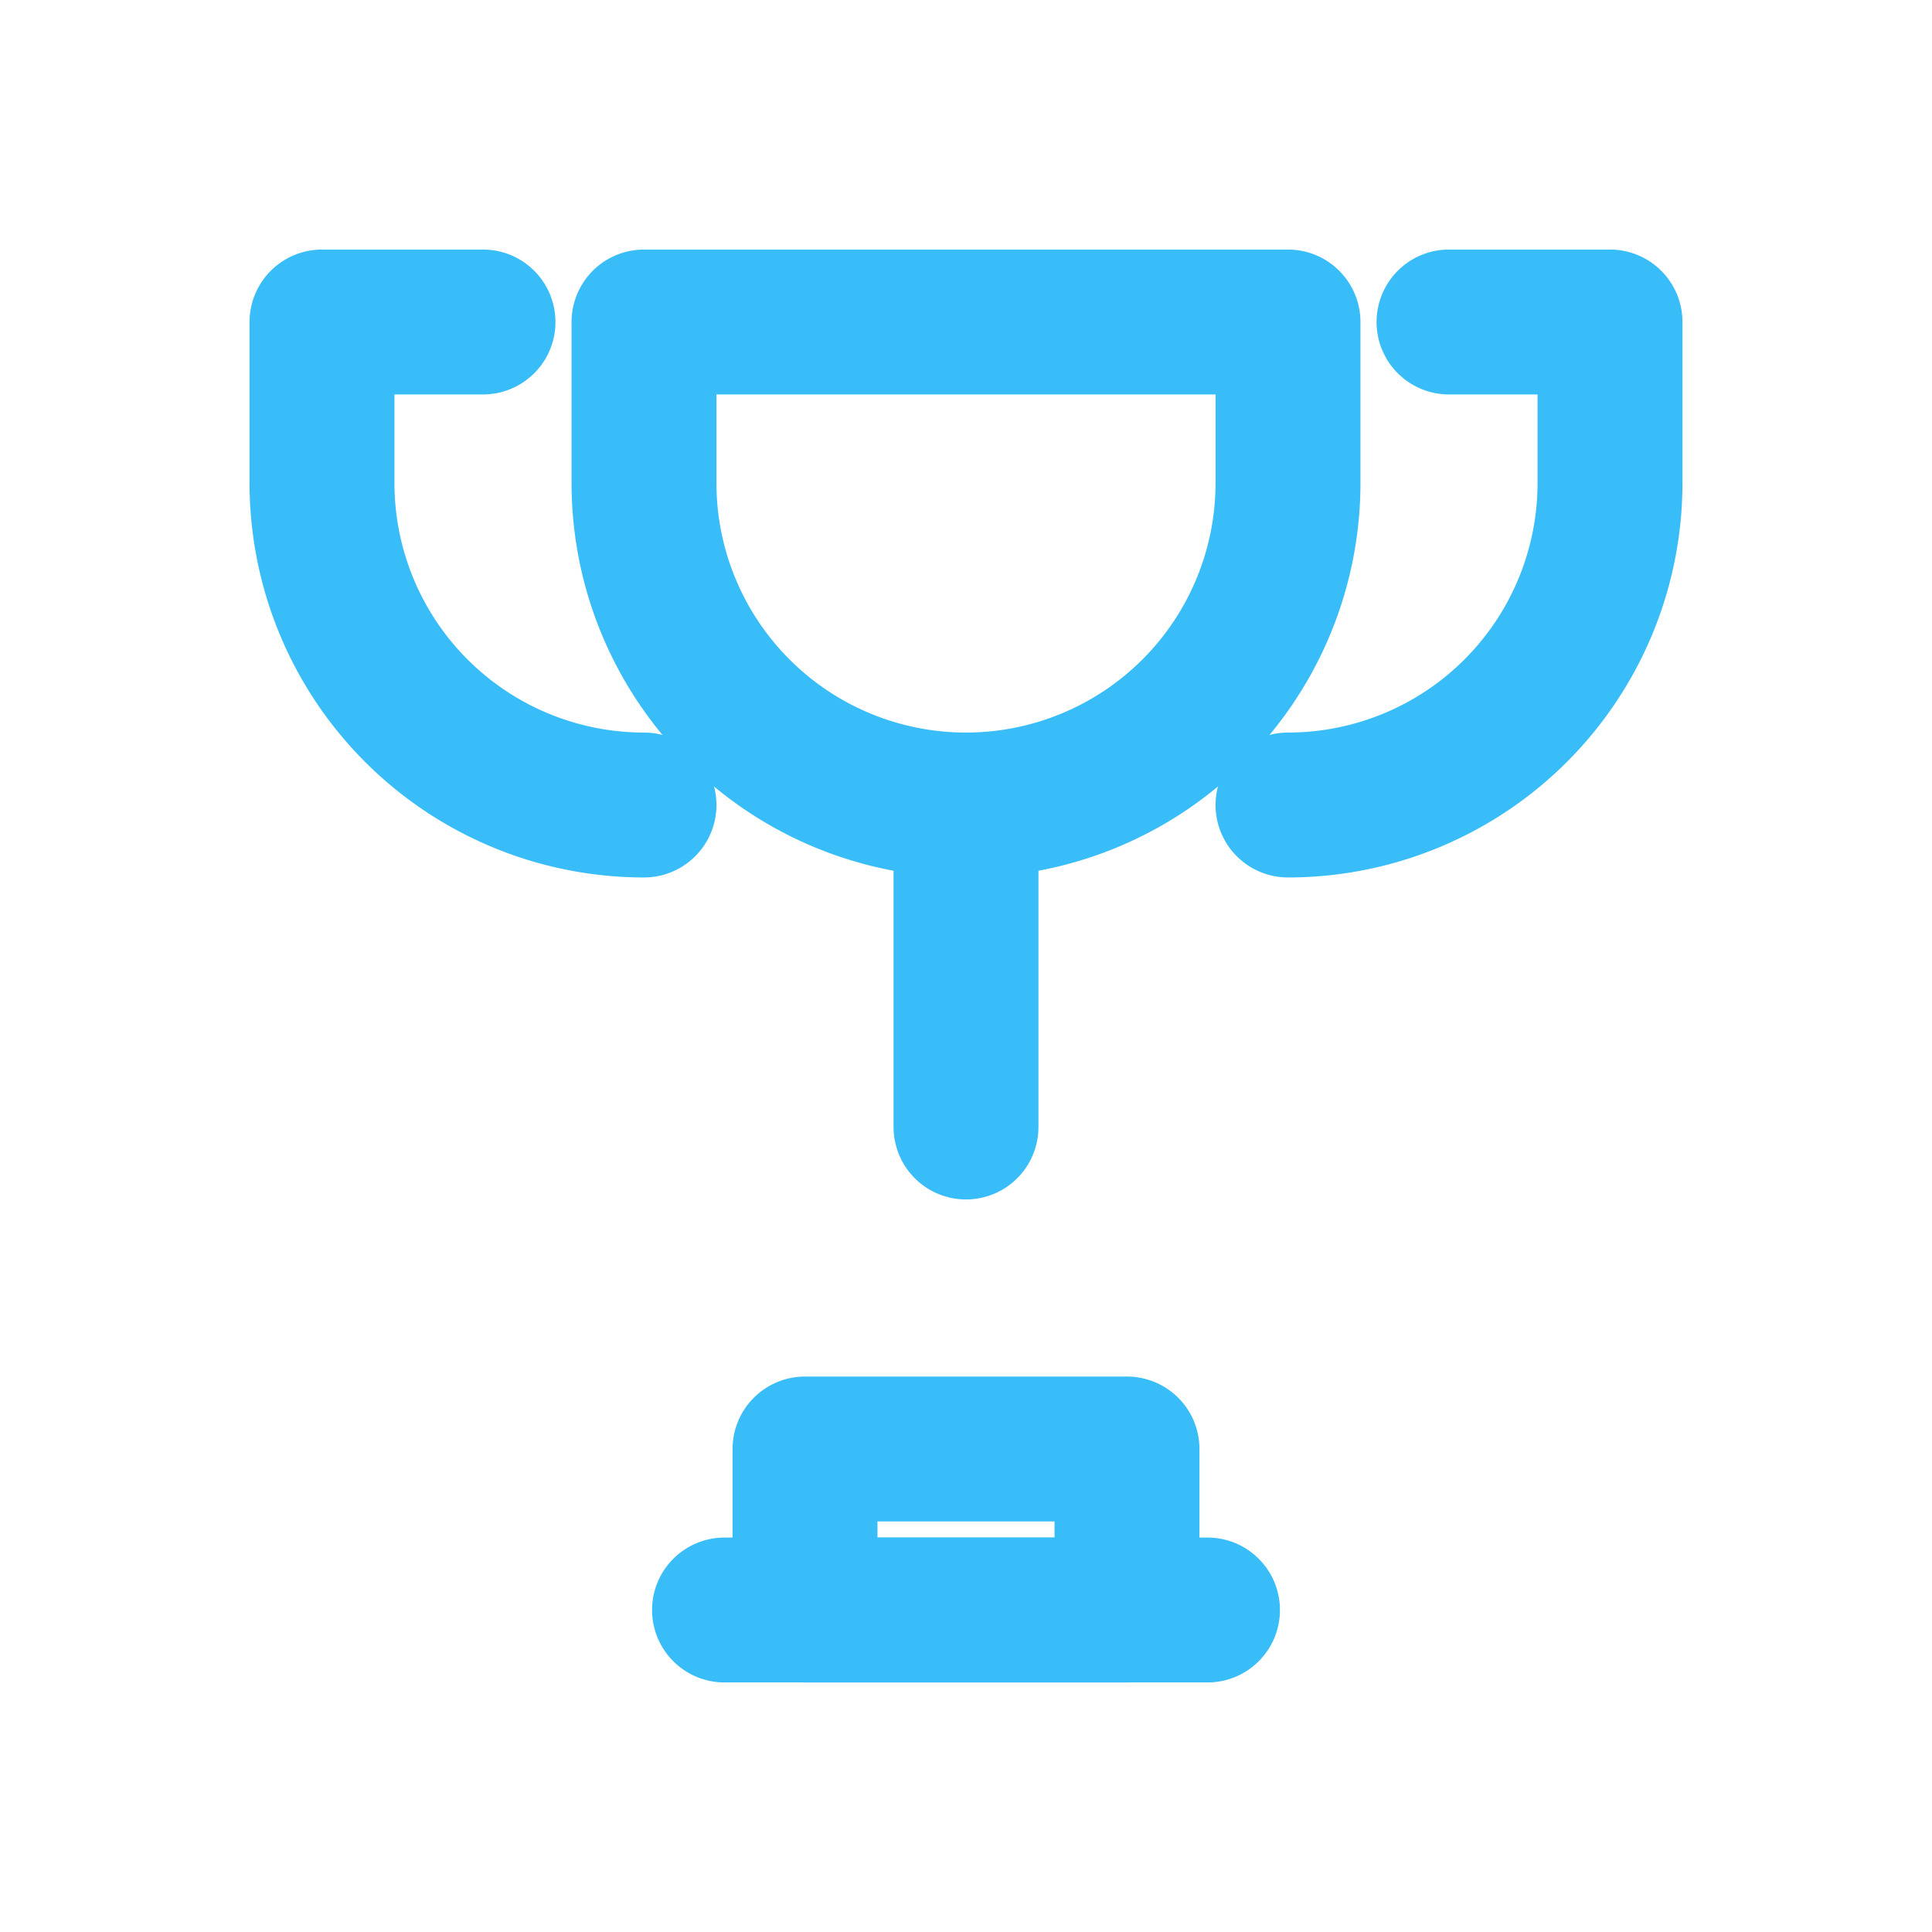
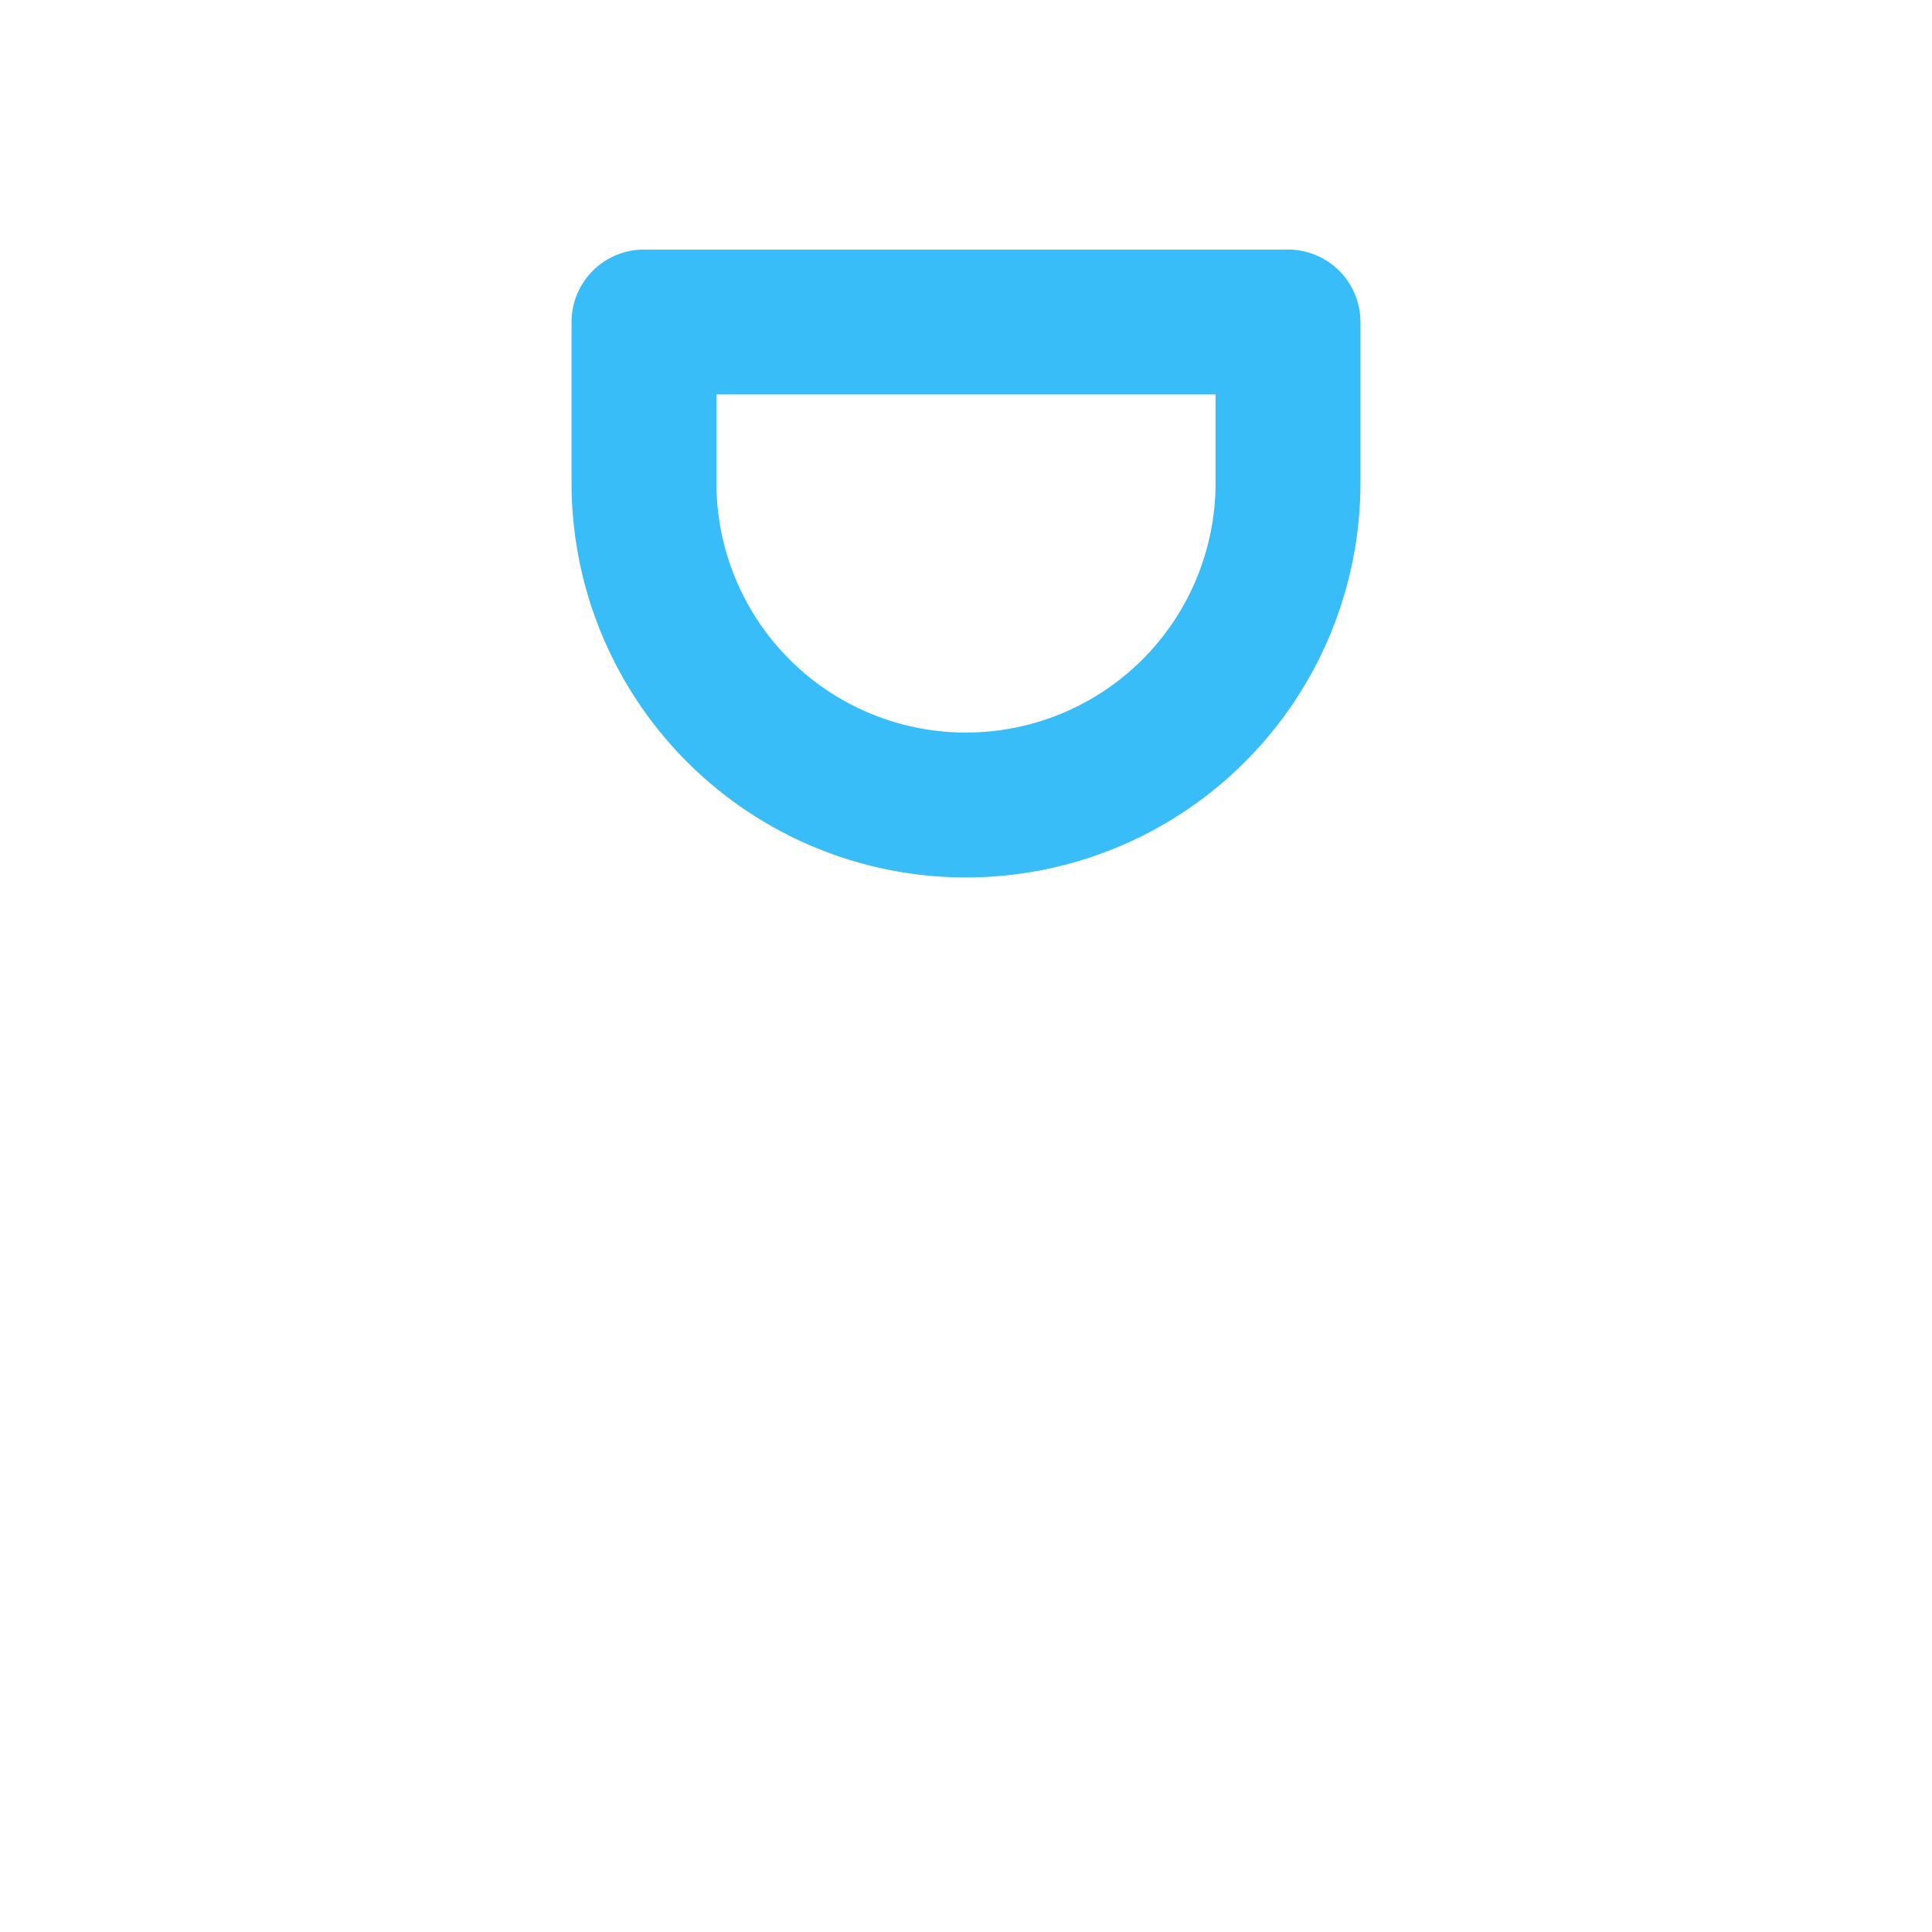
<svg xmlns="http://www.w3.org/2000/svg" viewBox="0 0 24 24" fill="none" stroke="#38bdf8" stroke-width="1.8" stroke-linecap="round" stroke-linejoin="round">
  <path d="M8 4h8v2a4 4 0 0 1-4 4 4 4 0 0 1-4-4V4z" />
-   <path d="M6 4h-2v2a4 4 0 0 0 4 4" />
-   <path d="M18 4h2v2a4 4 0 0 1-4 4" />
-   <path d="M12 10v4" />
-   <path d="M9 20h6" />
-   <path d="M10 18h4v2h-4z" />
</svg>